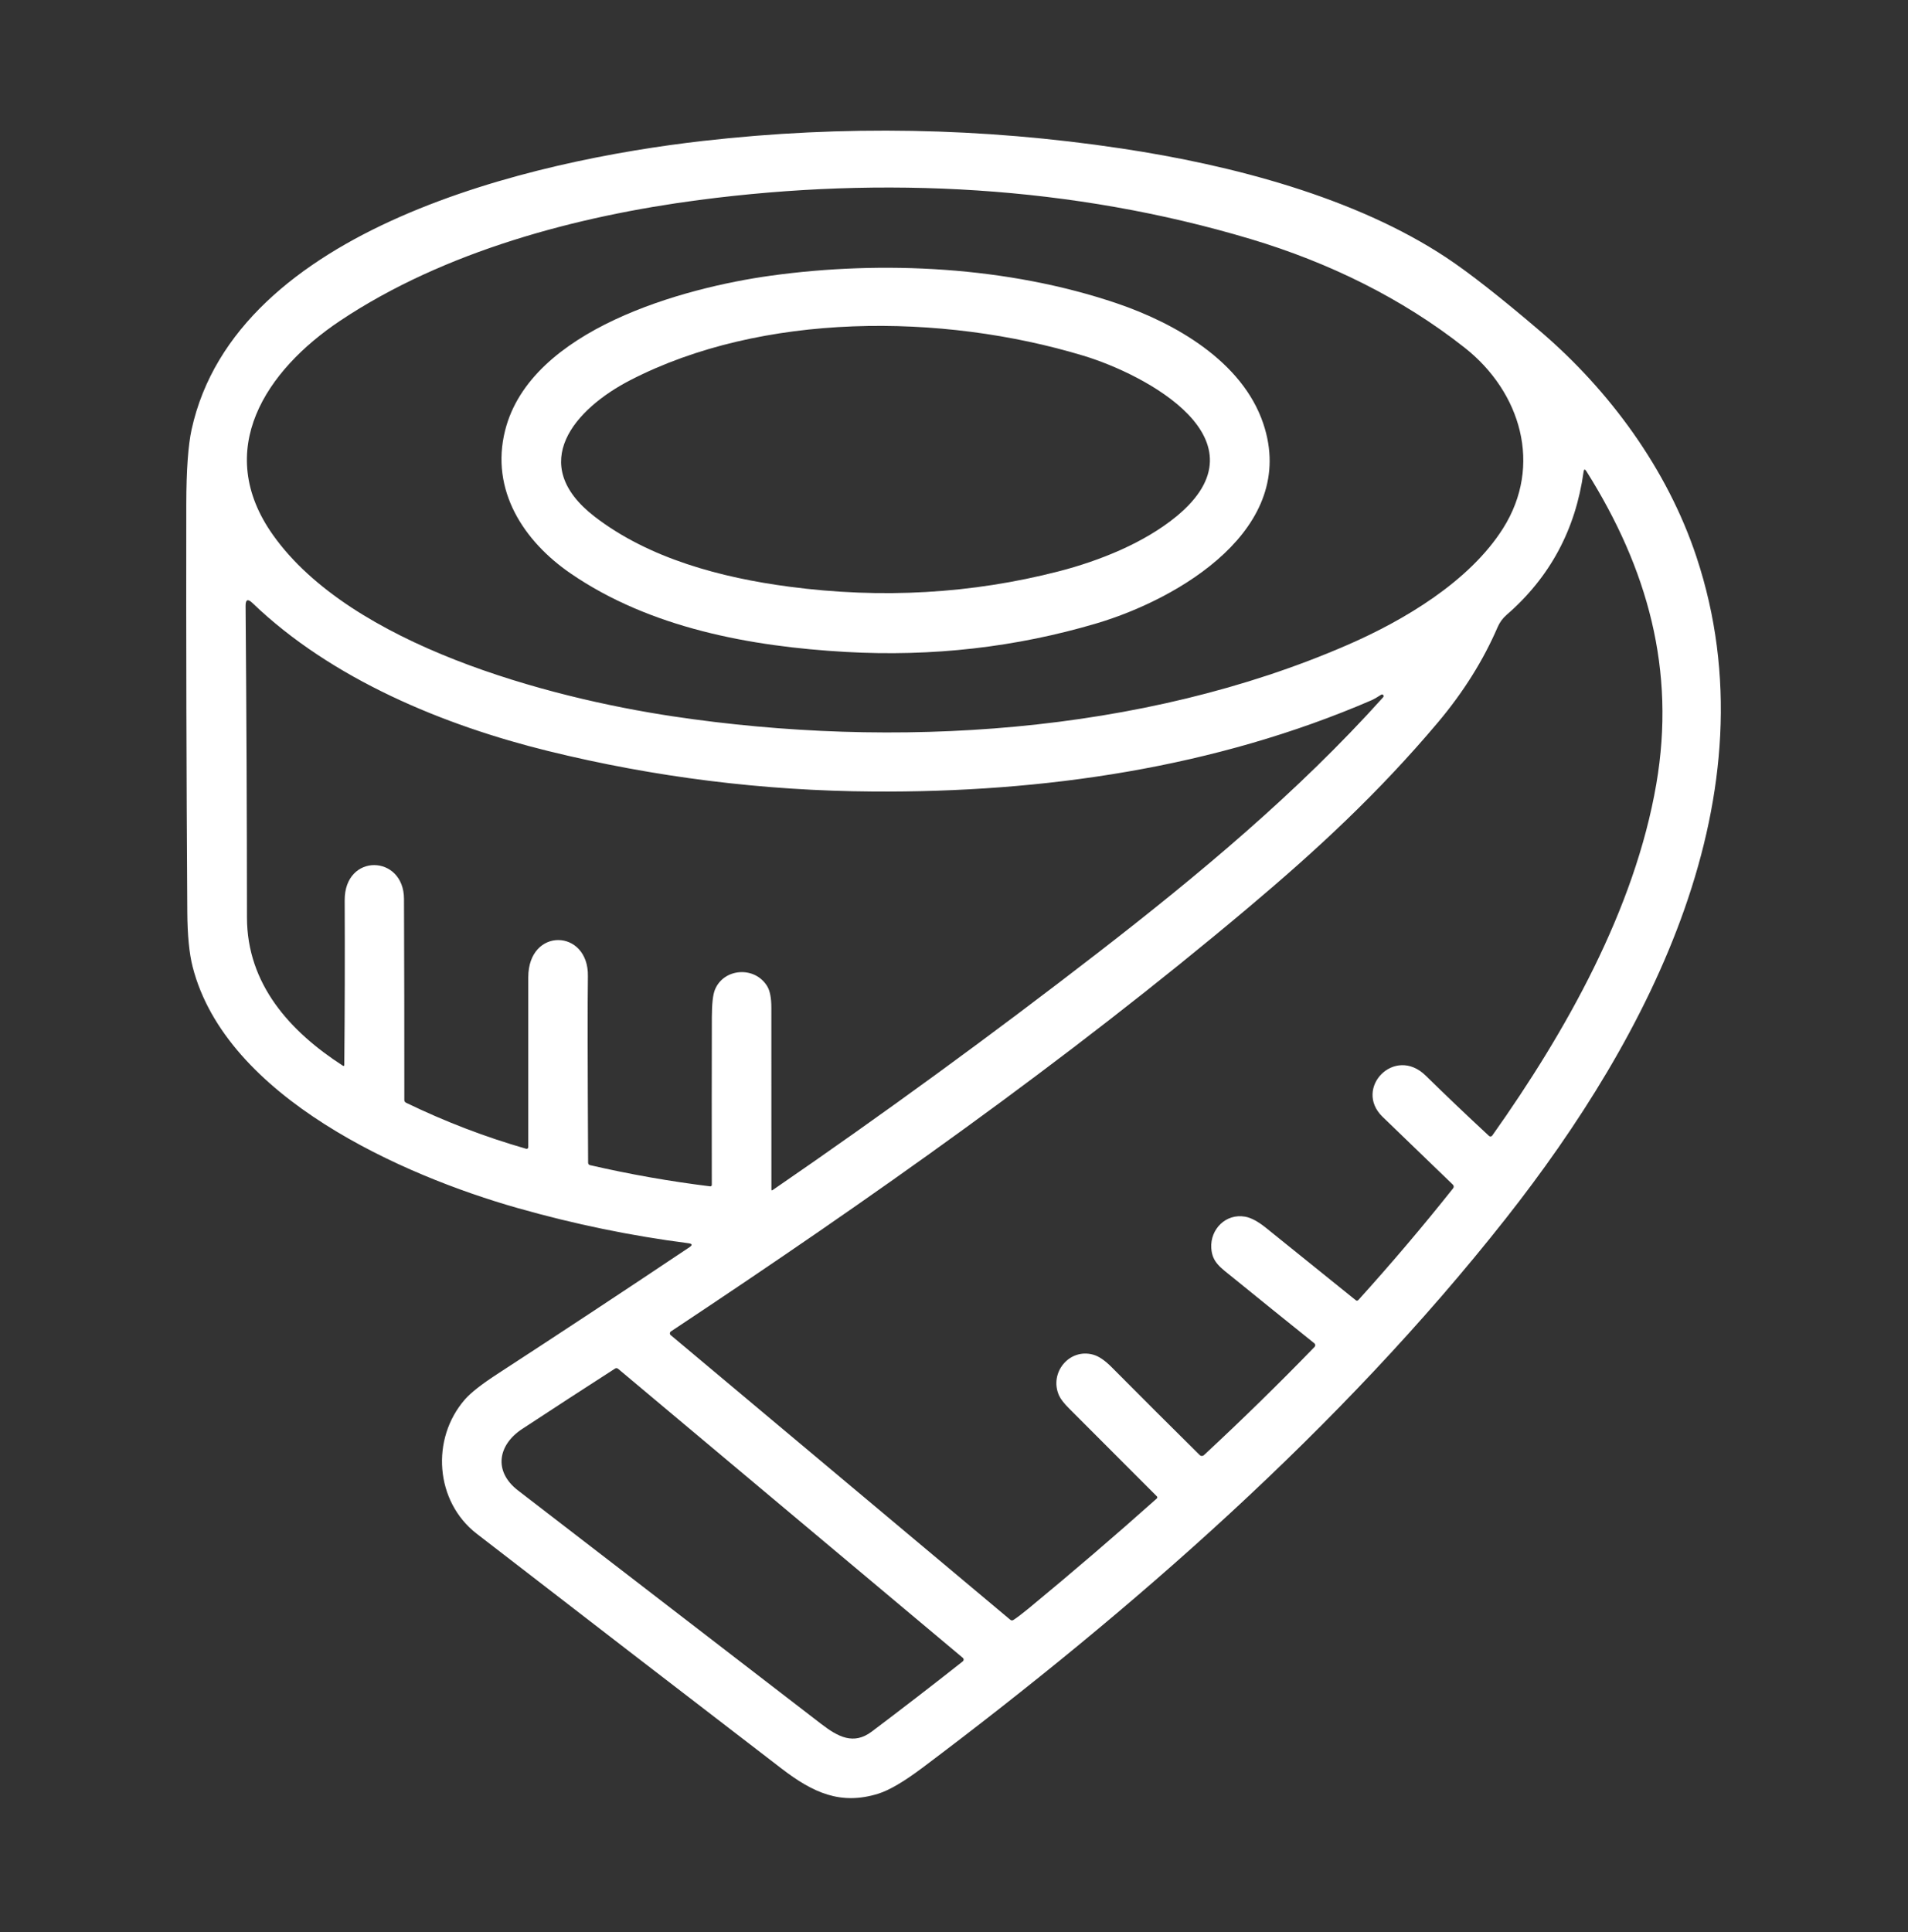
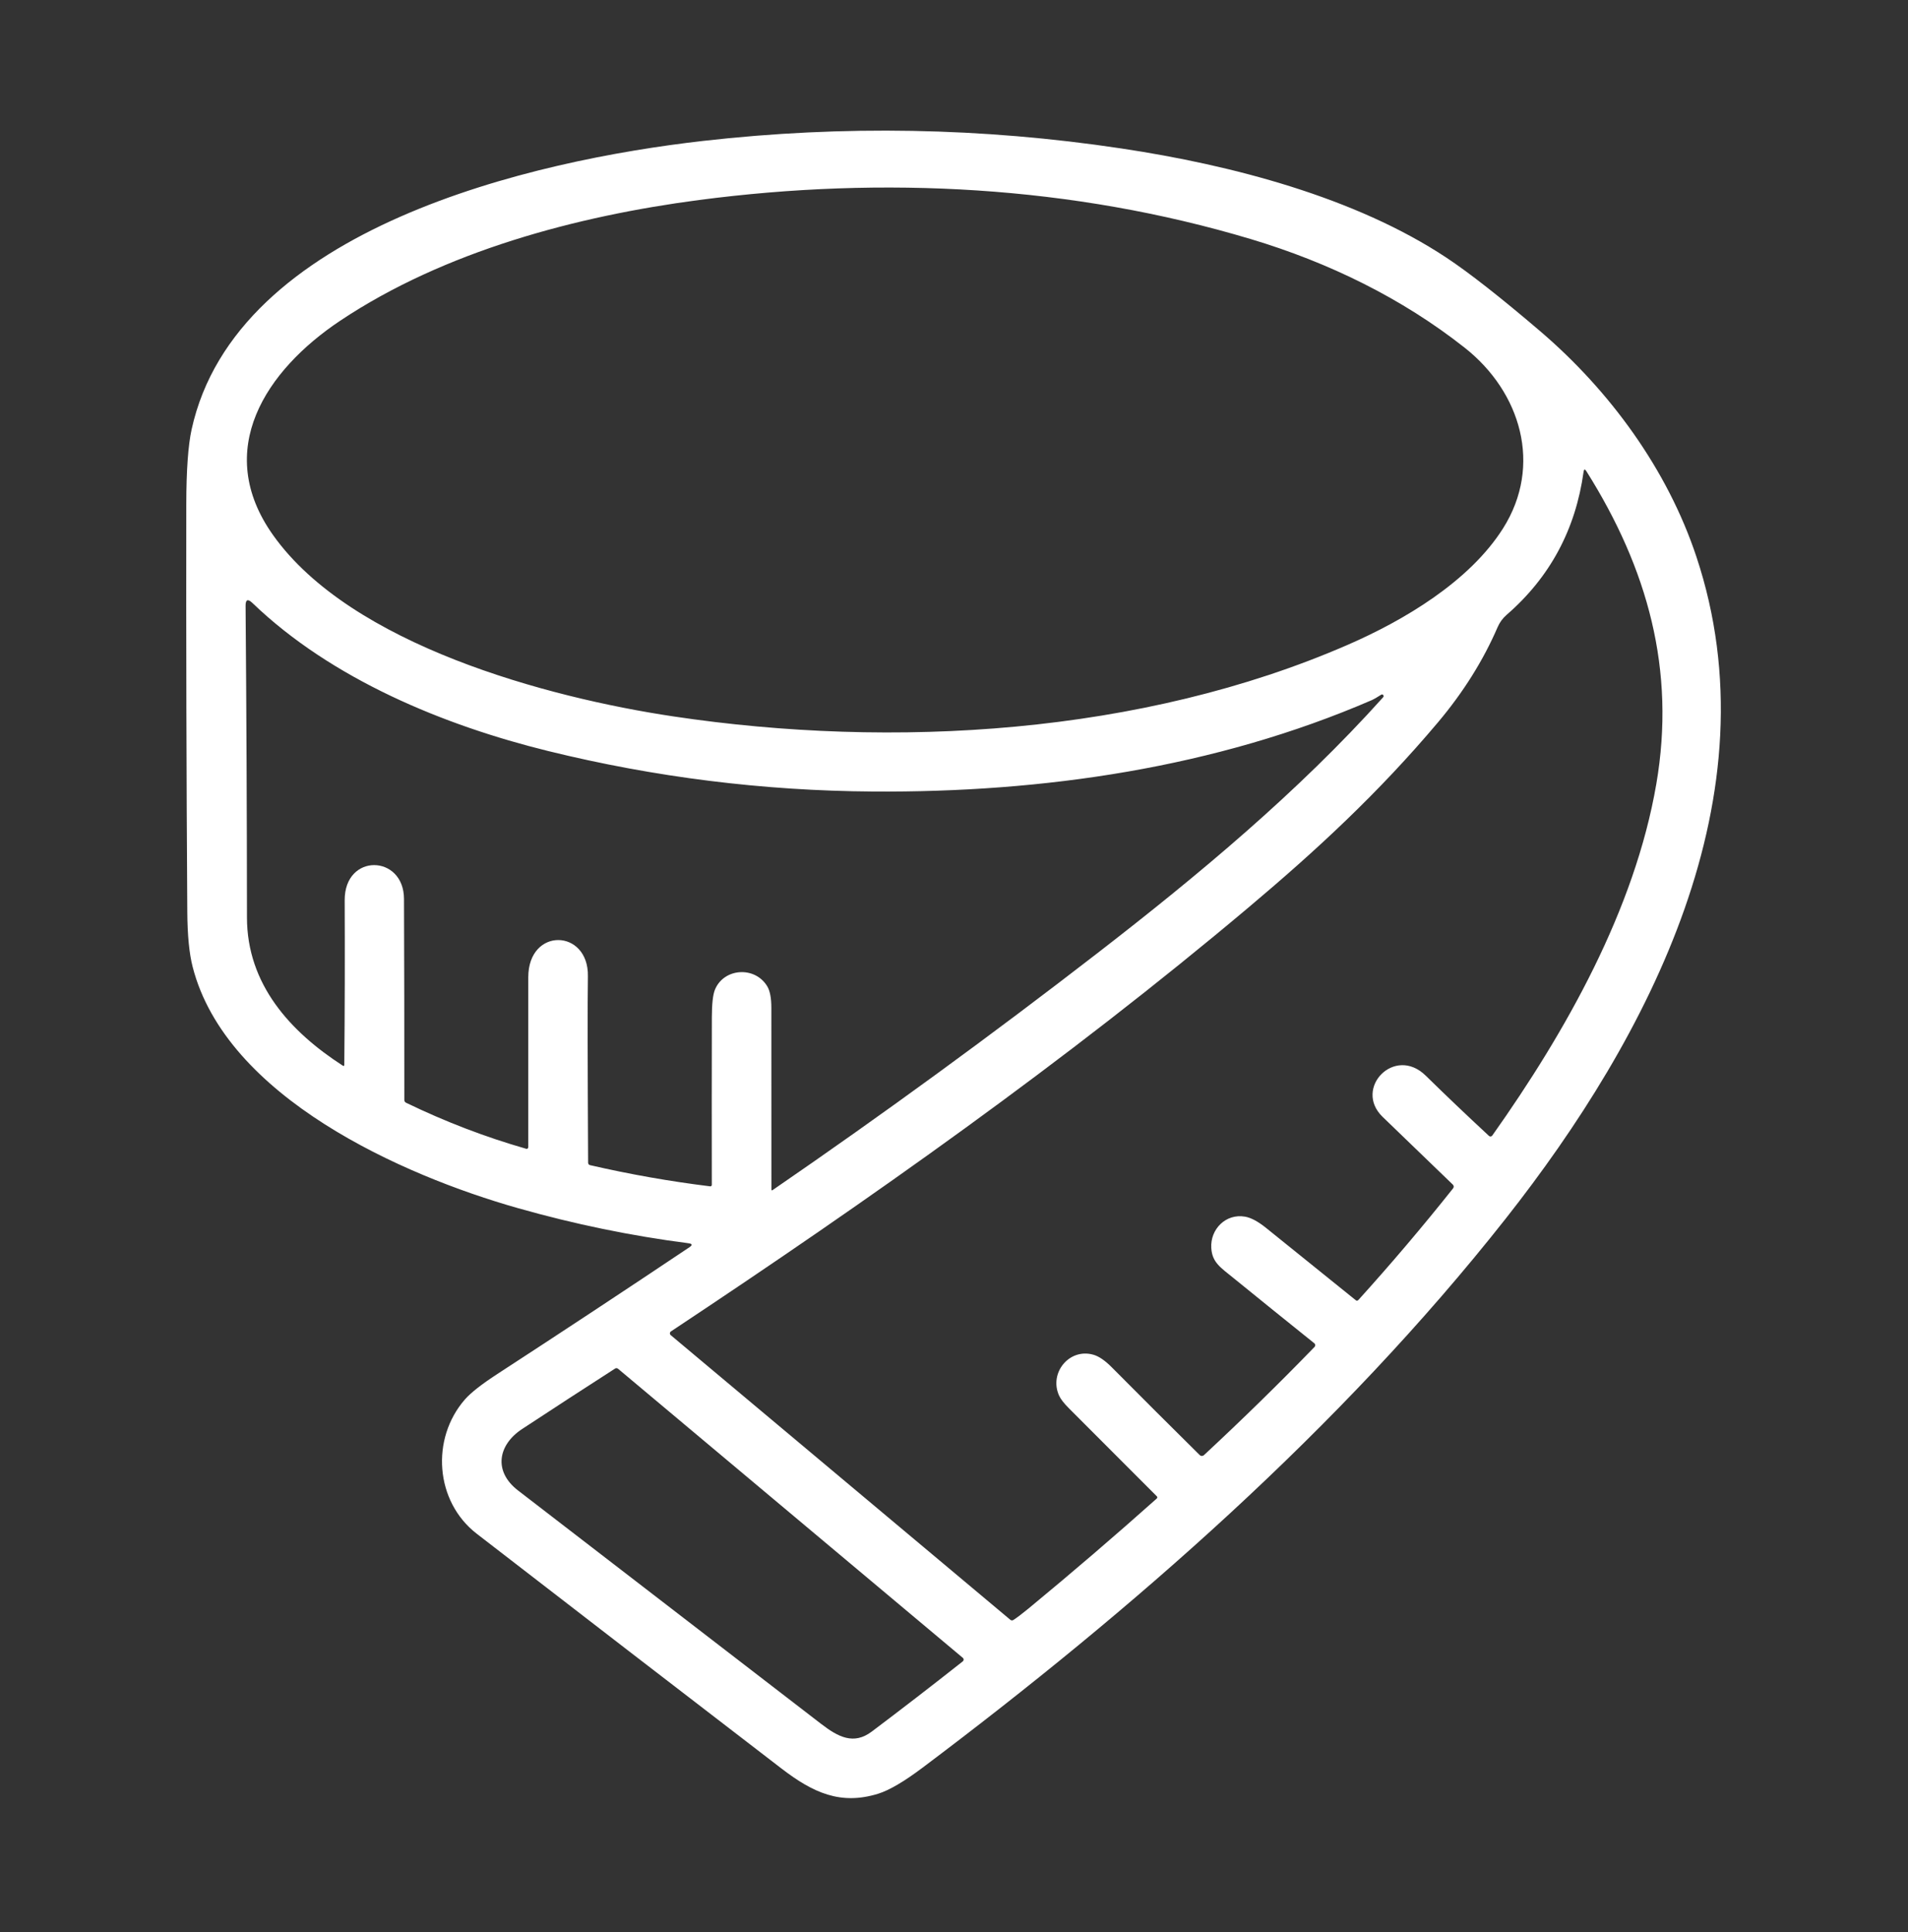
<svg xmlns="http://www.w3.org/2000/svg" width="80" height="81" viewBox="0 0 80 81" fill="none">
  <rect x="0" y="0" width="80" height="81" fill="#333333" stroke="none" />
  <g id="tape-measure 1">
    <path id="Vector" d="M63.131 51.088C56.183 59.902 47.422 67.532 38.688 74.099C37.906 74.687 37.283 75.052 36.819 75.196C35.245 75.682 34.094 75.158 32.769 74.141C28.503 70.865 24.242 67.583 19.986 64.294C18.244 62.947 18.052 60.316 19.495 58.665C19.74 58.385 20.191 58.031 20.847 57.604C23.545 55.849 26.232 54.076 28.908 52.285C29.041 52.195 29.028 52.14 28.869 52.119C26.469 51.81 24.08 51.318 21.703 50.643C16.886 49.276 9.478 46.004 8.077 40.53C7.934 39.973 7.859 39.206 7.853 38.229C7.816 32.525 7.802 26.821 7.811 21.118C7.814 19.709 7.888 18.673 8.033 18.008C9.889 9.538 22.364 6.716 29.483 5.907C35.342 5.241 41.188 5.347 47.019 6.224C51.652 6.919 56.828 8.271 60.656 10.808C61.607 11.439 62.914 12.464 64.577 13.883C67.5 16.382 69.909 19.676 71.125 23.33C74.452 33.327 69.148 43.455 63.131 51.088ZM52.455 10.026C44.966 7.782 37.044 7.372 29.306 8.385C24.202 9.055 18.634 10.526 14.258 13.449C11.162 15.516 8.908 18.865 11.455 22.44C14.723 27.032 22.942 29.241 28.228 30.032C37.452 31.413 47.872 30.793 56.513 27.03C58.87 26.004 61.614 24.376 63.022 22.148C64.688 19.51 63.764 16.435 61.419 14.582C58.78 12.499 55.709 11.002 52.455 10.026ZM62.43 47.618C62.44 47.627 62.451 47.634 62.464 47.638C62.476 47.642 62.49 47.644 62.503 47.642C62.516 47.641 62.529 47.637 62.54 47.63C62.551 47.623 62.561 47.614 62.569 47.604C65.658 43.246 68.544 38.121 69.447 32.866C70.267 28.093 69.088 23.841 66.513 19.751C66.452 19.655 66.414 19.663 66.398 19.776C66.062 22.201 64.986 24.201 63.17 25.776C63.004 25.92 62.878 26.093 62.792 26.294C62.191 27.686 61.358 29.015 60.294 30.28C57.798 33.243 55.191 35.651 52.333 38.055C44.677 44.499 36.467 50.288 28.131 55.815C28.119 55.823 28.108 55.834 28.101 55.847C28.093 55.86 28.089 55.875 28.088 55.89C28.087 55.905 28.09 55.921 28.096 55.935C28.102 55.949 28.112 55.961 28.123 55.971L42.362 67.904C42.38 67.919 42.401 67.927 42.424 67.929C42.447 67.931 42.469 67.925 42.487 67.913C42.636 67.818 42.846 67.659 43.117 67.437C44.942 65.932 46.737 64.393 48.503 62.819C48.51 62.814 48.515 62.807 48.518 62.799C48.522 62.791 48.524 62.783 48.524 62.775C48.524 62.766 48.523 62.758 48.52 62.75C48.517 62.742 48.512 62.735 48.506 62.729C47.285 61.508 46.06 60.281 44.83 59.049C44.611 58.831 44.469 58.648 44.403 58.499C43.981 57.552 44.83 56.508 45.837 56.79C46.071 56.854 46.333 57.033 46.623 57.327C47.857 58.569 49.084 59.793 50.305 61.001C50.328 61.023 50.358 61.036 50.39 61.036C50.422 61.037 50.453 61.025 50.477 61.004C52.082 59.513 53.629 58 55.117 56.465C55.127 56.455 55.135 56.442 55.14 56.429C55.145 56.416 55.147 56.401 55.147 56.387C55.146 56.373 55.142 56.358 55.135 56.346C55.128 56.333 55.119 56.322 55.108 56.313C53.978 55.407 52.85 54.496 51.725 53.582C51.183 53.141 50.825 52.927 50.788 52.322C50.737 51.533 51.395 50.863 52.203 51.004C52.453 51.047 52.747 51.204 53.086 51.477C54.339 52.488 55.593 53.498 56.847 54.508C56.862 54.521 56.882 54.527 56.901 54.525C56.921 54.523 56.94 54.514 56.953 54.499C58.325 52.983 59.65 51.422 60.928 49.815C60.946 49.792 60.954 49.764 60.952 49.736C60.95 49.708 60.938 49.681 60.917 49.662C59.938 48.721 58.955 47.773 57.969 46.818C56.739 45.627 58.472 43.813 59.777 45.091C60.605 45.903 61.489 46.745 62.43 47.618ZM36.611 33.182C31.996 33.151 27.451 32.584 22.975 31.482C18.633 30.413 13.916 28.483 10.583 25.277C10.39 25.092 10.295 25.132 10.297 25.399C10.333 29.849 10.353 34.204 10.355 38.463C10.356 41.258 12.161 43.246 14.369 44.671C14.414 44.7 14.436 44.688 14.436 44.635C14.457 42.337 14.462 40.039 14.452 37.741C14.444 35.751 16.933 35.819 16.939 37.682C16.95 40.486 16.954 43.297 16.953 46.115C16.953 46.138 16.96 46.161 16.972 46.181C16.985 46.201 17.002 46.217 17.023 46.227C18.66 47.02 20.339 47.664 22.061 48.158C22.071 48.162 22.082 48.162 22.093 48.16C22.103 48.158 22.113 48.154 22.122 48.148C22.131 48.141 22.137 48.133 22.142 48.123C22.147 48.113 22.15 48.102 22.15 48.091C22.147 45.71 22.147 43.335 22.15 40.966C22.153 38.858 24.683 38.935 24.65 40.922C24.633 42.007 24.637 44.615 24.659 48.748C24.66 48.77 24.668 48.792 24.682 48.81C24.696 48.827 24.716 48.84 24.738 48.844C26.408 49.229 28.088 49.525 29.778 49.733C29.787 49.734 29.795 49.733 29.803 49.731C29.812 49.728 29.819 49.724 29.825 49.718C29.832 49.713 29.837 49.706 29.84 49.698C29.844 49.691 29.845 49.682 29.845 49.674C29.841 47.331 29.842 44.99 29.847 42.651C29.848 42.086 29.891 41.7 29.975 41.493C30.342 40.582 31.65 40.487 32.169 41.346C32.284 41.537 32.342 41.838 32.342 42.249C32.344 44.785 32.345 47.322 32.344 49.858C32.344 49.903 32.362 49.913 32.398 49.888C37.031 46.706 41.572 43.393 46.022 39.951C50.241 36.687 54.42 33.21 57.991 29.233C57.999 29.224 58.006 29.213 58.01 29.202C58.013 29.191 58.014 29.181 58.011 29.172L57.998 29.14C57.996 29.133 57.991 29.127 57.985 29.122C57.979 29.118 57.971 29.115 57.962 29.113C57.953 29.112 57.943 29.113 57.933 29.115C57.923 29.118 57.913 29.122 57.905 29.127C57.721 29.244 57.596 29.317 57.528 29.346C50.953 32.19 43.737 33.23 36.611 33.182ZM40.372 69.501L25.914 57.38C25.896 57.365 25.875 57.357 25.852 57.355C25.829 57.354 25.806 57.36 25.788 57.373C24.484 58.211 23.185 59.056 21.889 59.908C20.884 60.569 20.675 61.677 21.72 62.482C25.956 65.745 30.192 69.008 34.43 72.269C35.142 72.816 35.792 73.162 36.552 72.59C37.806 71.646 39.078 70.665 40.369 69.646C40.38 69.637 40.389 69.626 40.395 69.614C40.401 69.602 40.404 69.588 40.405 69.574C40.405 69.56 40.402 69.546 40.397 69.534C40.391 69.521 40.383 69.51 40.372 69.501Z" fill="white" />
-     <path id="Vector_2" d="M32.331 11.555C36.991 10.912 42.248 11.162 46.834 12.719C49.266 13.546 52.084 15.144 52.966 17.752C54.453 22.155 49.442 25.104 45.98 26.132C42.592 27.136 39.087 27.535 35.462 27.33C31.486 27.104 27.258 26.33 23.919 24.035C21.975 22.699 20.542 20.561 21.18 18.04C22.248 13.81 28.65 12.063 32.331 11.555ZM24.933 21.658C27.212 23.416 30.244 24.219 33.086 24.594C36.966 25.107 40.737 24.892 44.4 23.949C46.089 23.513 47.966 22.765 49.322 21.651C53.236 18.436 48.02 15.694 45.427 14.912C39.472 13.111 31.944 13.09 26.42 15.941C24.123 17.127 22.053 19.436 24.933 21.658Z" fill="white" />
  </g>
</svg>